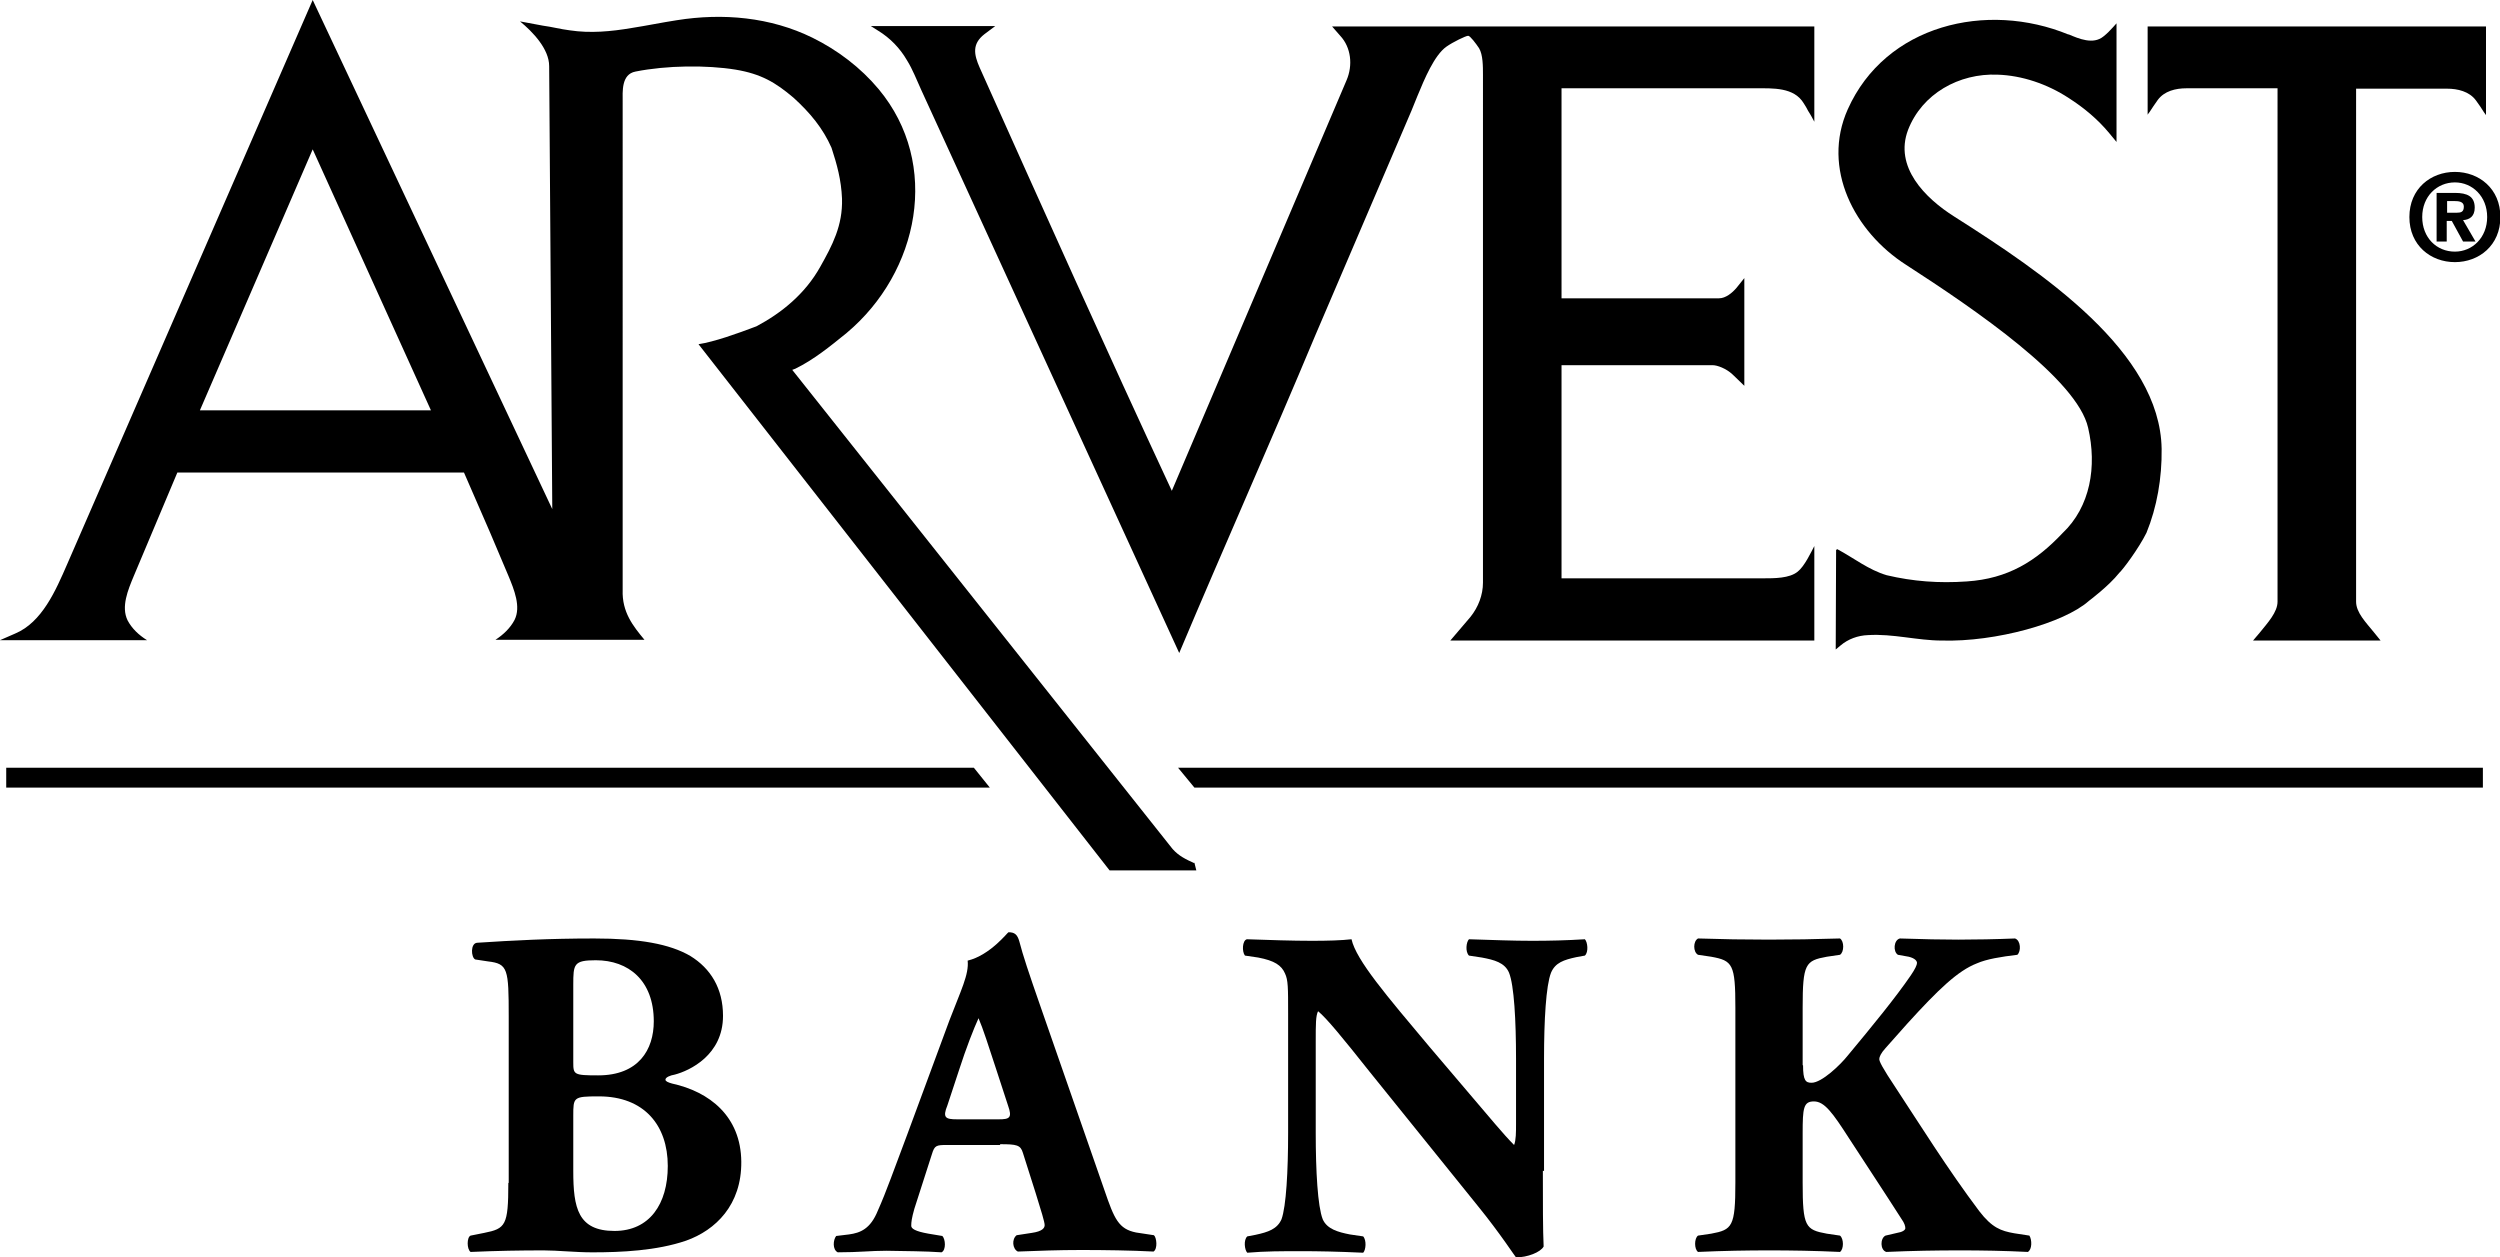
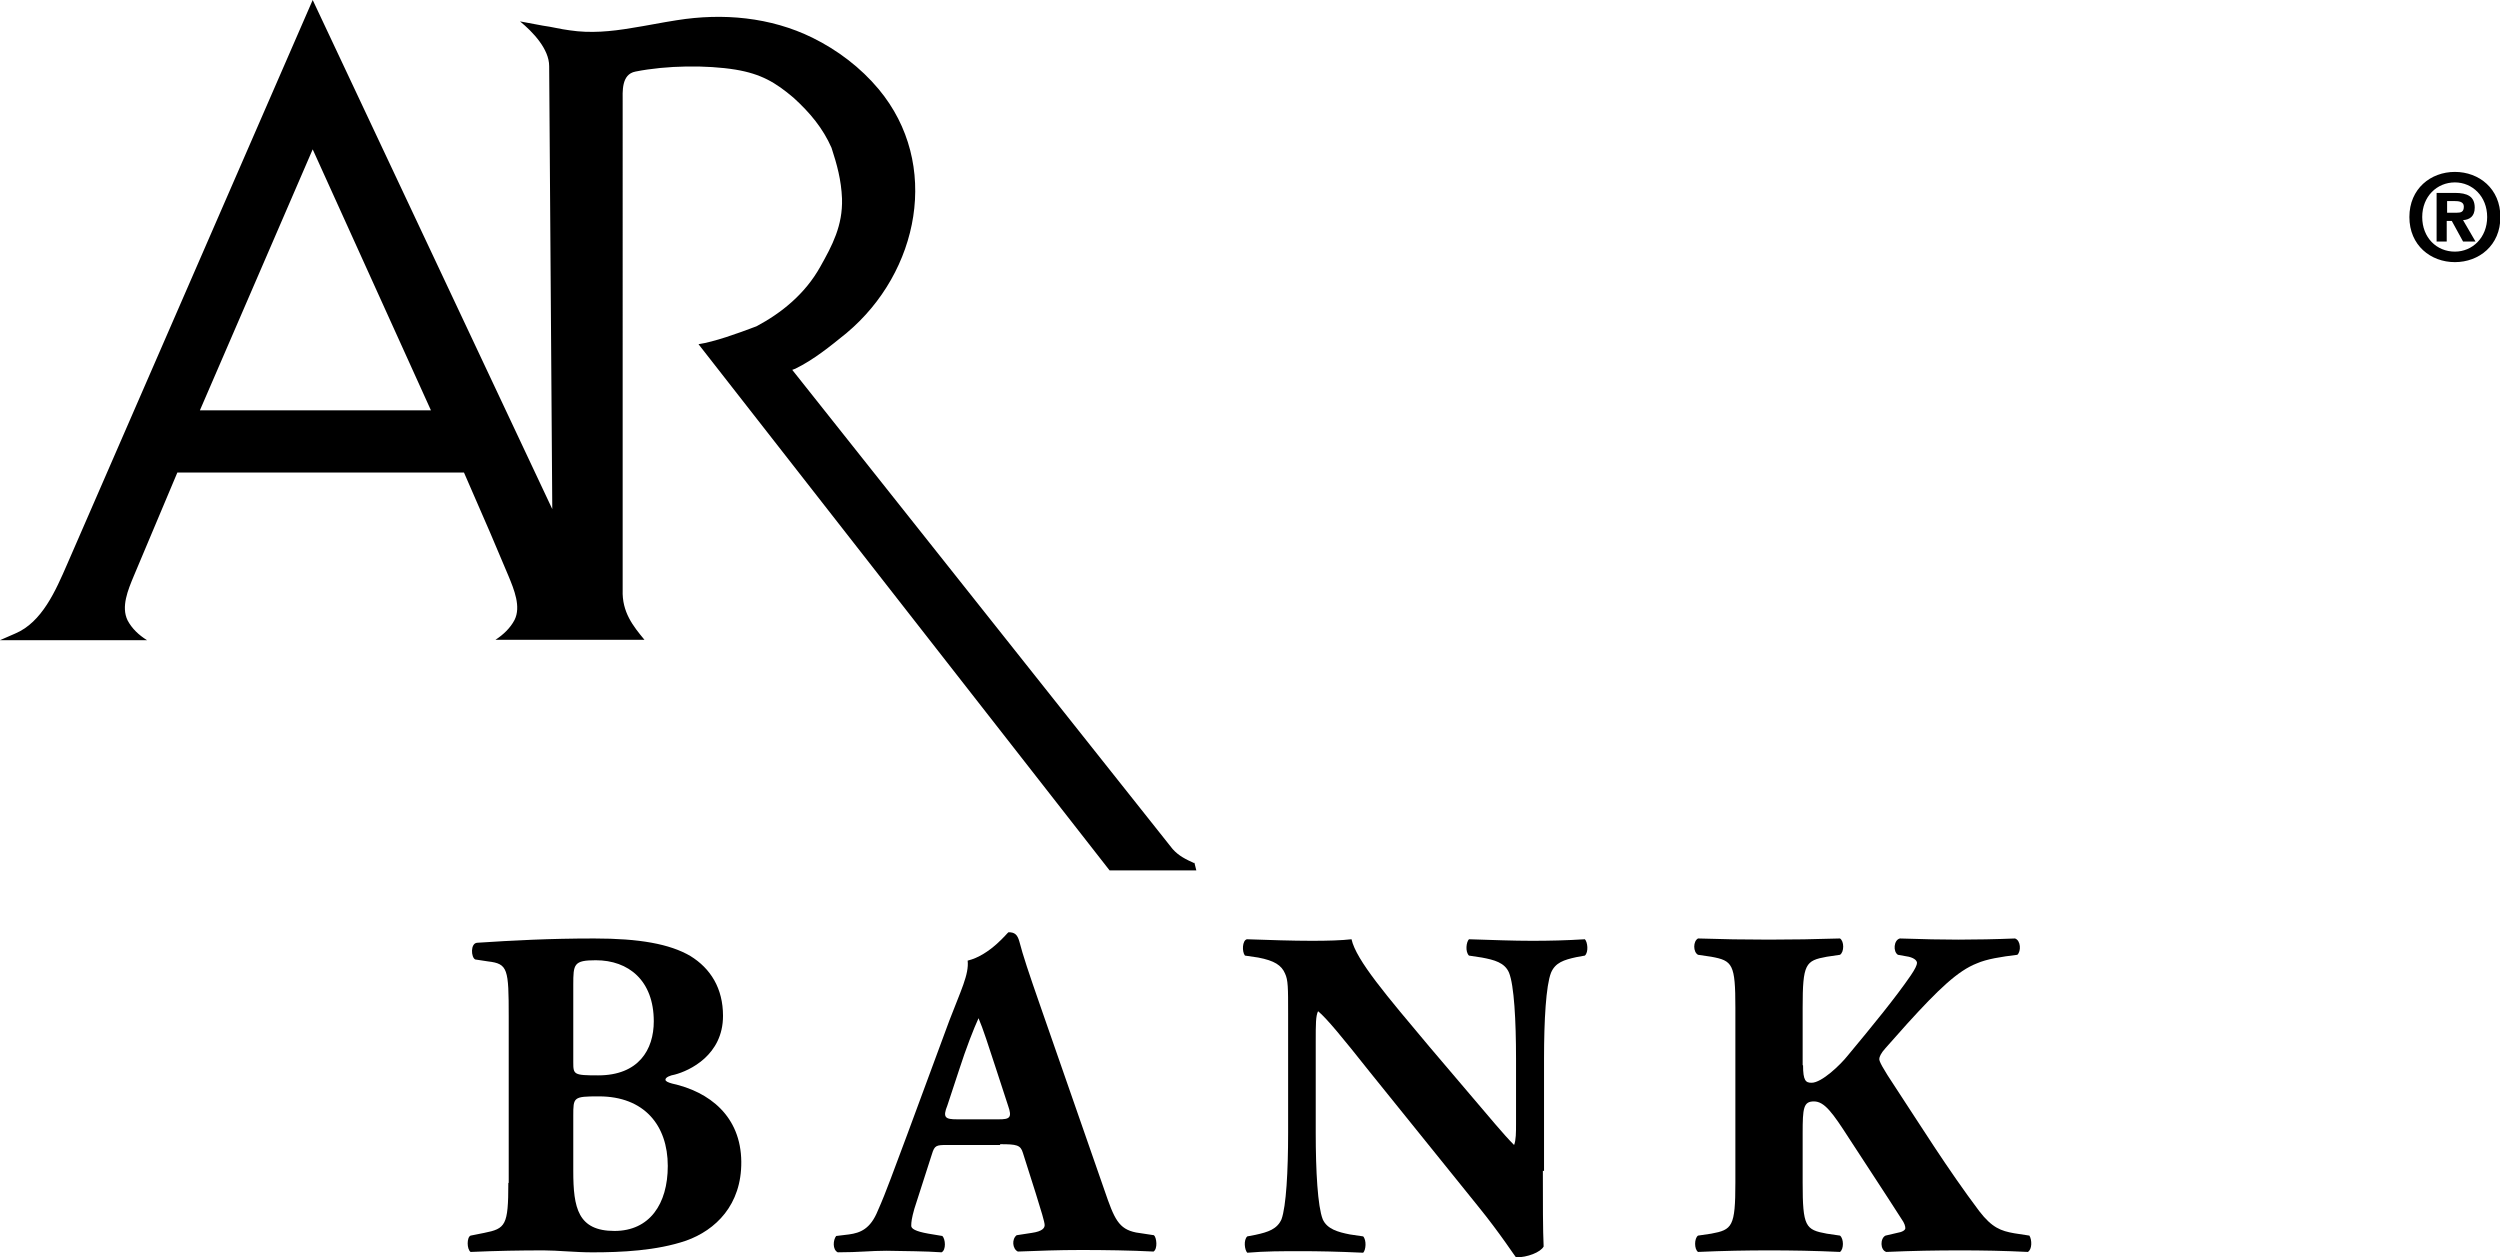
<svg xmlns="http://www.w3.org/2000/svg" id="Layer_2" viewBox="0 0 64.28 32.33">
  <defs>
    <style>.arv-1,.arv-2{fill:#002856;}.arv-2{fill-rule:evenodd;}</style>
  </defs>
  <g id="Layer_1-2">
    <path class="cls-1" d="M14.74,25.32c0-.53,.01-.63,.58-.63,.84,0,1.49,.52,1.49,1.57,0,.73-.39,1.39-1.43,1.39-.63,0-.64-.02-.64-.34v-2Zm-1.67,5.1c0,1.09-.07,1.17-.62,1.28l-.35,.07c-.1,.04-.1,.35,0,.42,.69-.03,1.28-.04,1.88-.04,.35,0,.81,.05,1.25,.05,.74,0,1.65-.04,2.41-.3,.76-.27,1.43-.92,1.42-2.03-.01-1.17-.82-1.8-1.78-2.01-.11-.03-.17-.06-.17-.1,0-.06,.12-.11,.24-.13,.38-.1,1.24-.5,1.24-1.51,0-.71-.32-1.22-.84-1.54-.53-.31-1.31-.45-2.47-.45s-2.09,.05-3.01,.11c-.18,.01-.16,.38-.05,.43l.33,.05c.51,.06,.53,.19,.53,1.42v4.27Zm1.67-1.73c0-.48,0-.5,.66-.5,1.16,0,1.77,.74,1.77,1.79,0,.98-.47,1.67-1.37,1.67-.94,0-1.06-.59-1.06-1.54v-1.43Z" />
    <path class="cls-1" d="M24.61,28.78c-.3,0-.38-.04-.25-.36l.3-.91c.18-.56,.38-1.07,.5-1.33,.11,.25,.27,.75,.44,1.27l.32,.98c.11,.31,.04,.35-.24,.35h-1.05Zm1.11,.64c.42,0,.52,.02,.58,.22l.33,1.04c.14,.45,.23,.74,.23,.82,0,.07-.05,.16-.33,.2l-.39,.06c-.13,.1-.11,.35,.03,.42,.56-.02,1.03-.04,1.63-.04s1.28,.01,1.86,.04c.11-.07,.08-.36,.01-.42l-.46-.07c-.45-.09-.56-.35-.81-1.08l-1.65-4.74c-.3-.86-.45-1.31-.54-1.66-.05-.18-.12-.24-.28-.24-.02,0-.47,.59-1.05,.73,.04,.35-.18,.78-.47,1.54l-1.09,2.95c-.33,.87-.53,1.45-.75,1.94-.19,.47-.45,.57-.74,.61l-.33,.04c-.08,.1-.1,.35,.04,.42,.56,0,.84-.04,1.25-.04,.51,.01,.99,.01,1.42,.04,.12-.06,.1-.34,.02-.42l-.36-.06c-.34-.06-.44-.13-.44-.2,0-.1,.01-.19,.08-.44l.45-1.4c.07-.23,.11-.24,.4-.24h1.35Z" />
    <path class="cls-1" d="M39.67,30.1c0,.79,0,1.55,.02,1.95-.08,.15-.42,.28-.71,.28-.01,0-.41-.62-.98-1.32l-2.79-3.46c-.69-.87-1.1-1.37-1.32-1.55-.06,.12-.06,.33-.06,.78v2.35c0,.98,.05,1.89,.18,2.22,.11,.25,.39,.33,.7,.39l.34,.05c.09,.1,.07,.35,0,.42-.66-.03-1.14-.04-1.62-.04-.45,0-.9,0-1.36,.04-.07-.07-.1-.33,0-.42l.21-.04c.33-.07,.56-.15,.67-.4,.12-.33,.17-1.24,.17-2.22v-3.07c0-.67,0-.86-.08-1.03-.09-.21-.27-.33-.69-.41l-.34-.05c-.08-.1-.07-.39,.05-.42,.57,.02,1.18,.04,1.67,.04,.41,0,.76-.01,1.02-.04,.12,.54,.91,1.46,2,2.76l1.02,1.2c.54,.63,.88,1.05,1.16,1.33,.05-.12,.05-.33,.05-.55v-1.67c0-.98-.05-1.89-.18-2.21-.11-.26-.38-.33-.7-.39l-.33-.05c-.1-.1-.07-.35,0-.42,.65,.02,1.13,.04,1.62,.04,.45,0,.88-.01,1.36-.04,.07,.07,.1,.33,0,.42l-.22,.04c-.32,.07-.54,.14-.65,.4-.13,.33-.18,1.23-.18,2.21v2.89Z" />
    <path class="cls-1" d="M46.36,27.39c0,.4,.07,.45,.22,.45,.26,0,.74-.46,.93-.7,.64-.77,1.23-1.49,1.62-2.06,.11-.16,.16-.27,.16-.32s-.05-.12-.21-.16l-.28-.05c-.13-.08-.11-.38,.05-.42,.62,.02,1.07,.03,1.5,.03s.98-.01,1.46-.03c.15,.05,.16,.33,.06,.42-.42,.05-.79,.11-1.04,.22-.49,.19-.99,.67-1.79,1.55l-.56,.63c-.12,.13-.16,.23-.16,.28,0,.06,.07,.21,.43,.75,.6,.91,1.32,2.07,2.14,3.16,.33,.43,.56,.51,.9,.57l.39,.06c.07,.11,.07,.36-.04,.42-.6-.03-1.19-.04-1.74-.04-.62,0-1.22,.01-1.9,.04-.16-.05-.16-.35-.02-.42l.3-.07c.13-.02,.21-.07,.21-.12s-.02-.13-.1-.24c-.07-.11-.58-.9-.7-1.08l-.64-.98c-.43-.67-.64-.96-.91-.96s-.29,.17-.29,.82v1.27c0,1.13,.07,1.21,.62,1.31l.34,.05c.1,.08,.1,.35,0,.42-.64-.03-1.25-.04-1.83-.04-.54,0-1.17,.01-1.82,.04-.1-.07-.1-.35,0-.42l.34-.05c.54-.1,.62-.18,.62-1.31v-4.5c0-1.12-.07-1.21-.62-1.31l-.34-.05c-.13-.07-.13-.35,0-.42,.6,.02,1.21,.03,1.82,.03s1.19-.01,1.83-.03c.11,.07,.11,.35,0,.42l-.34,.05c-.55,.1-.62,.18-.62,1.31v1.48Z" />
-     <polygon class="cls-1" points="30.29 19.74 30.71 20.25 63.84 20.25 63.84 19.74 30.29 19.74" />
-     <polygon class="cls-1" points=".16 19.74 .16 20.25 25.45 20.25 25.04 19.74 .16 19.74" />
-     <path class="cls-2" d="M53.19,.89c-2.11-.87-4.71-.25-5.68,1.92-.68,1.52,.17,3.15,1.5,4,1.78,1.15,4.4,2.94,4.68,4.19,.23,.99,.06,2.03-.66,2.71-.68,.72-1.4,1.17-2.46,1.24-.72,.05-1.38,0-2.06-.16-.47-.14-.84-.44-1.27-.67l-.03,.02c0,.75-.01,1.73-.01,2.56l.12-.1c.2-.17,.45-.26,.71-.27,.64-.04,1.27,.14,1.9,.14,1.38,.04,3.14-.45,3.78-1.02,0,0,.51-.38,.78-.72,.09-.08,.49-.61,.7-1.03,.27-.66,.4-1.41,.39-2.16-.04-2.49-3.03-4.51-5.33-5.97-.76-.48-1.55-1.28-1.19-2.23,.36-.93,1.31-1.46,2.3-1.42,.63,.02,1.28,.24,1.83,.6,.39,.25,.74,.54,1.04,.9l.19,.23V.6l-.09,.1c-.08,.09-.16,.17-.25,.24-.26,.21-.62,.06-.9-.06" />
-     <path class="cls-2" d="M63.92,2.95V.68h-8.7V2.95s.03-.05,.05-.07c.06-.09,.13-.2,.21-.31,.17-.23,.46-.3,.74-.3h2.34V15.47c0,.27-.25,.54-.46,.8l-.17,.2h3.28l-.17-.21c-.21-.26-.46-.51-.46-.79V2.28h2.34c.27,0,.57,.07,.74,.3,.08,.11,.15,.21,.21,.31,.02,.03,.04,.05,.05,.07" />
-     <path class="cls-2" d="M40.16,2.27h4.98c.45,0,.99-.03,1.24,.39,.04,.06,.08,.13,.11,.19,.04,.06,.06,.1,.09,.15l.07,.13V.68h-12.4l.21,.24c.28,.3,.33,.76,.16,1.15l-4.49,10.55c-1.7-3.65-3.29-7.2-4.94-10.88-.15-.34-.2-.61,.12-.86l.28-.21h-3.2l.19,.12c.31,.19,.56,.45,.74,.76,.15,.24,.25,.51,.37,.77l6.63,14.47c1.15-2.73,2.35-5.42,3.5-8.17l2.47-5.77,.15-.37c.19-.46,.44-1.06,.75-1.28,.17-.12,.5-.28,.56-.28,.05,0,.2,.2,.28,.32,.1,.17,.1,.46,.1,.69V14.98c0,.32-.12,.63-.32,.88-.2,.24-.43,.5-.52,.61h9.36v-2.43c-.08,.15-.25,.52-.43,.66-.21,.17-.59,.17-.89,.17h-5.18v-5.48h3.89c.11,0,.34,.08,.51,.24l.3,.29v-2.77l-.2,.25c-.11,.13-.28,.27-.45,.27h-4.05V2.27Z" />
    <path class="cls-2" d="M30.7,22.19c-.2-.09-.39-.18-.55-.36l-9.78-12.32,.08-.03c.47-.23,.89-.57,1.32-.92,1.86-1.56,2.43-4.34,.82-6.27-.46-.55-1.05-1-1.7-1.32-1.08-.53-2.3-.64-3.49-.45-.39,.06-.77,.14-1.16,.2-.53,.09-1.06,.14-1.59,.06-.24-.03-.46-.09-.69-.12l-.59-.11c.33,.27,.75,.71,.75,1.15l.08,11.39L8.04,0,1.73,14.5c-.3,.69-.65,1.5-1.34,1.79l-.39,.17H3.78c-.21-.13-.39-.3-.5-.51-.17-.35,.01-.78,.16-1.14l1.12-2.66h7.37l.67,1.54,.47,1.11c.15,.36,.33,.8,.16,1.14-.11,.21-.29,.38-.49,.51h3.83c-.29-.35-.58-.71-.56-1.28V2.62c0-.26-.04-.71,.33-.78,.8-.16,1.83-.17,2.57-.05,.66,.11,1.03,.33,1.49,.72,.43,.39,.76,.79,.98,1.29,.14,.43,.25,.82,.27,1.31,.02,.69-.25,1.2-.56,1.75-.39,.7-1,1.19-1.64,1.53-.5,.19-1.09,.4-1.49,.46l10.57,13.53h2.23l-.05-.2ZM5.14,10.55l2.9-6.71,3.04,6.71H5.14Z" />
    <path class="cls-1" d="M62.92,6.21h-.27v-1.25h.47c.32,0,.51,.09,.51,.38,0,.23-.14,.31-.3,.32l.32,.55h-.32l-.29-.53h-.13v.53Zm.24-.74c.12,0,.19-.02,.19-.16,0-.13-.14-.14-.24-.14h-.19v.3h.24Zm-.04,1.27c-.62,0-1.17-.43-1.17-1.16s.55-1.16,1.17-1.16,1.17,.43,1.17,1.16-.55,1.16-1.17,1.16m0-2.05c-.46,0-.84,.36-.84,.89s.37,.89,.84,.89h0c.45,0,.83-.36,.83-.89s-.38-.89-.83-.89" />
  </g>
</svg>